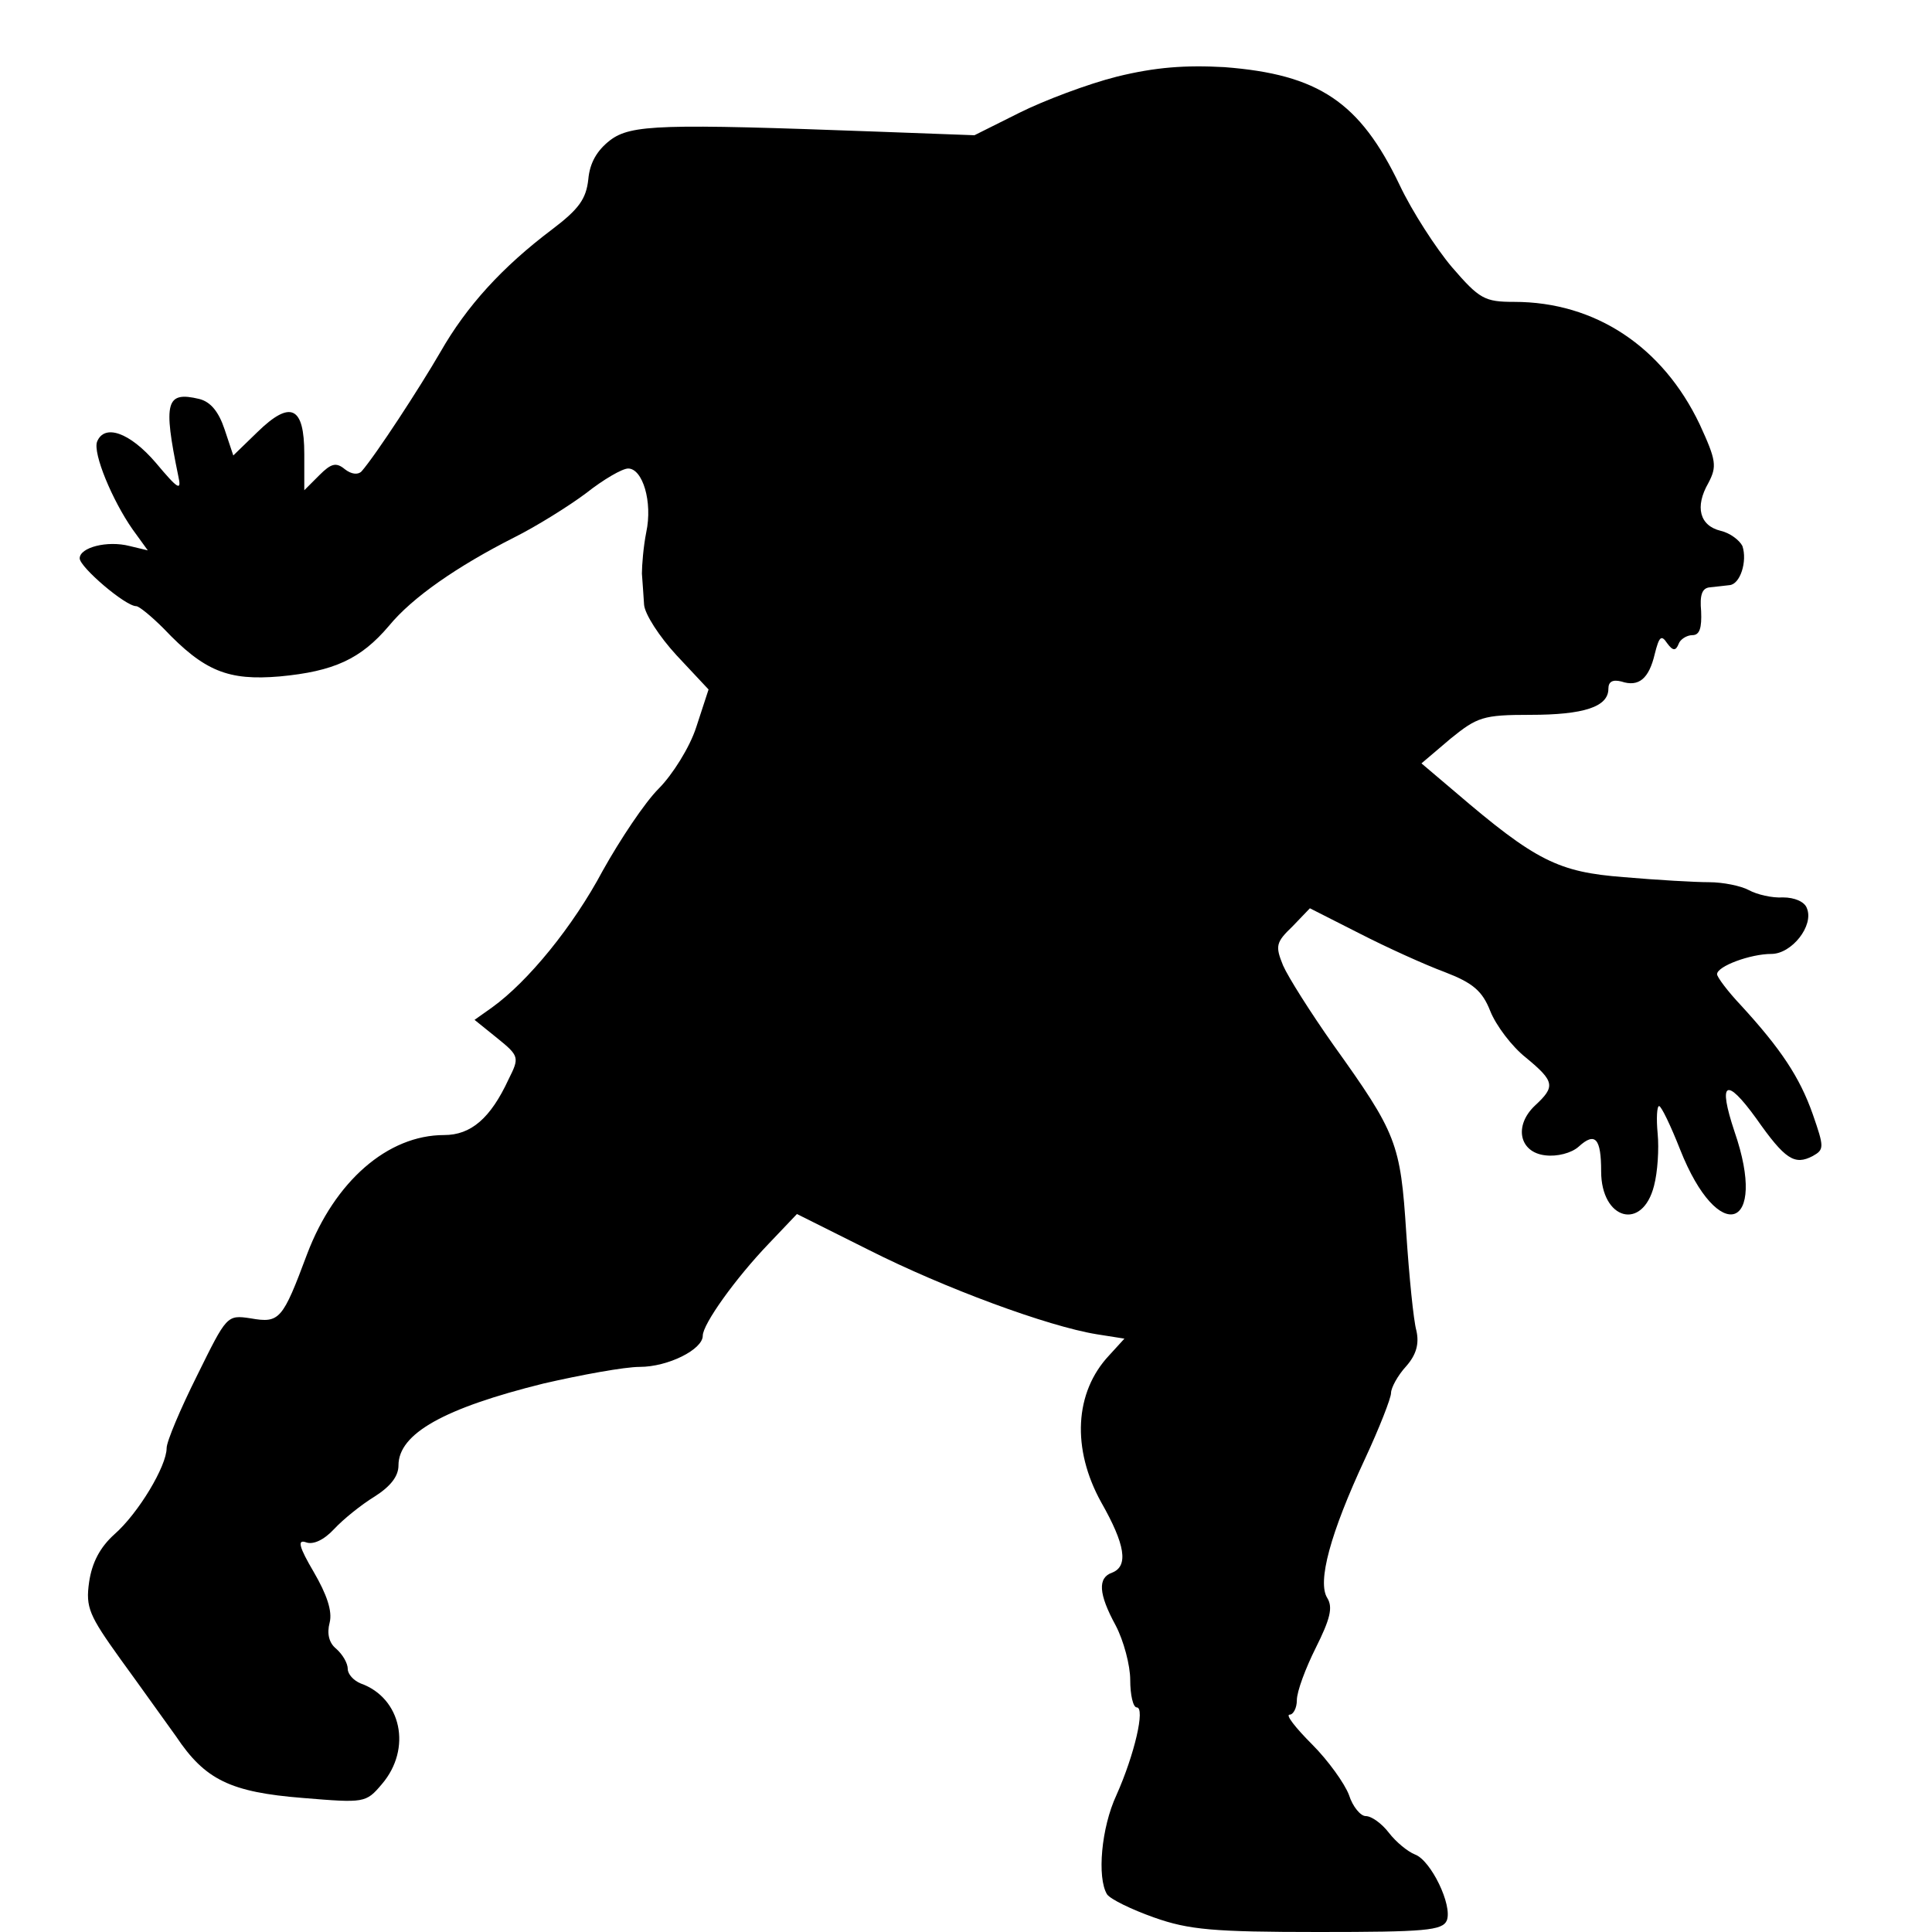
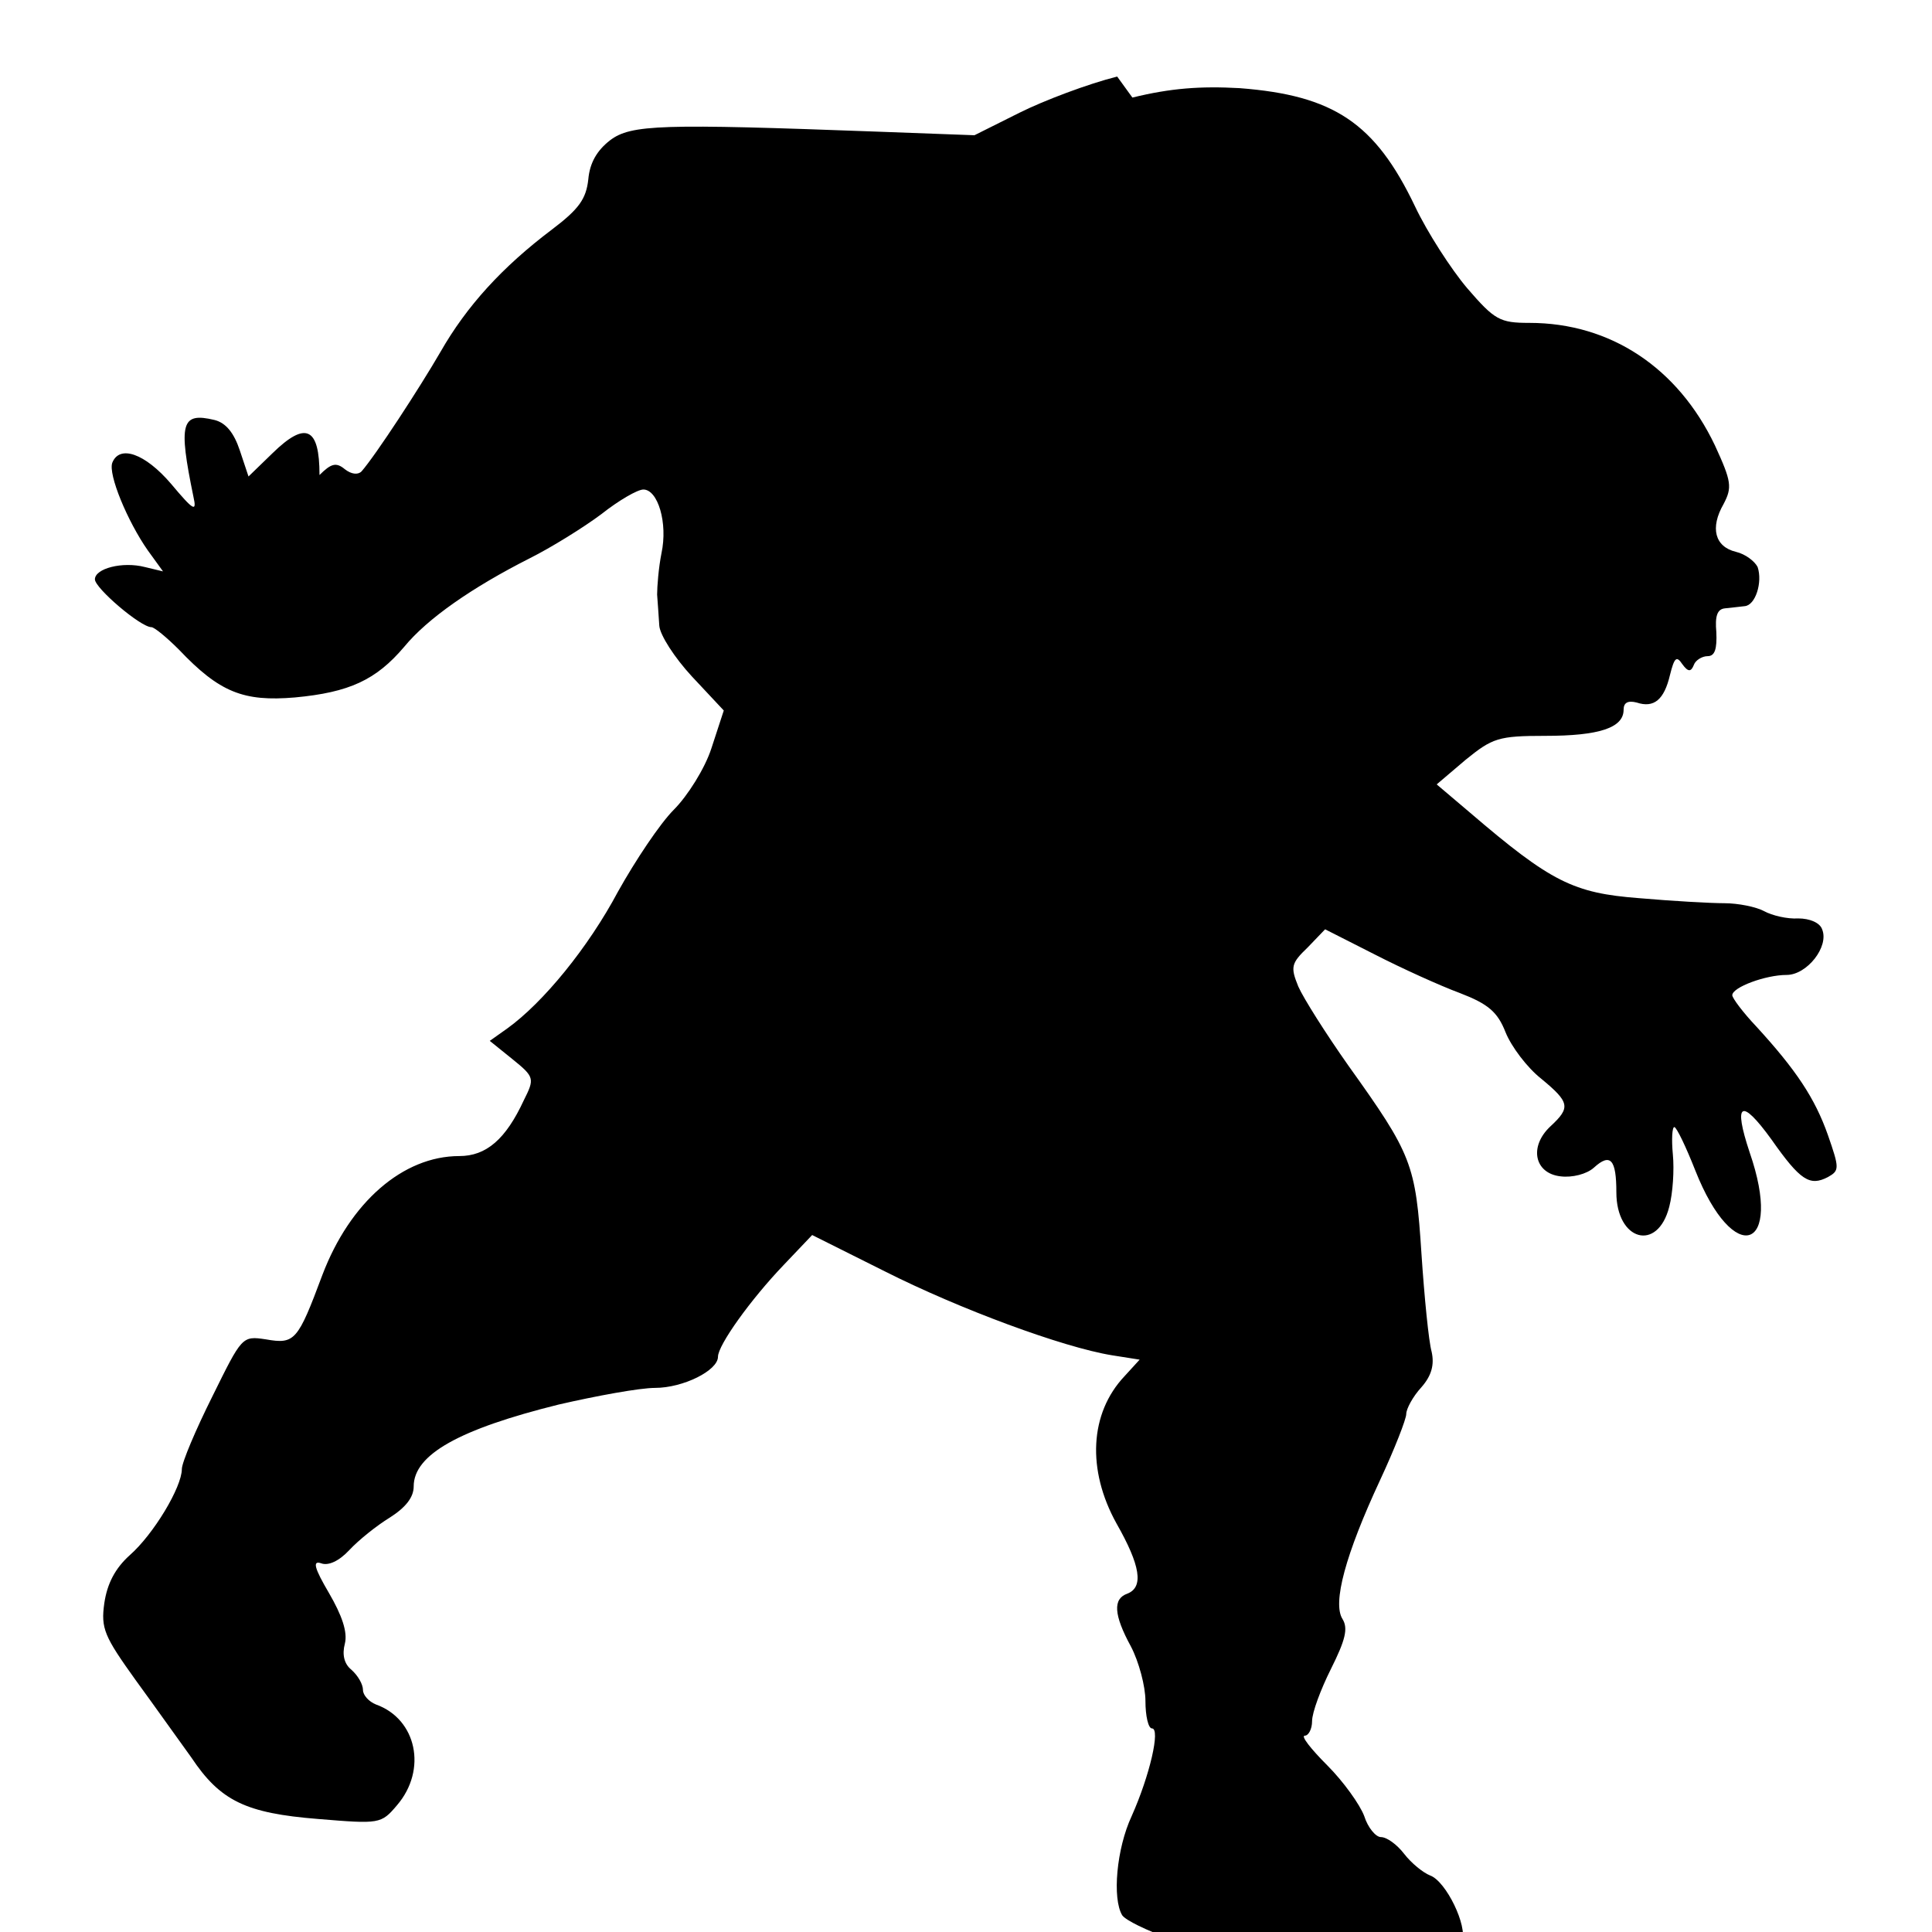
<svg xmlns="http://www.w3.org/2000/svg" version="1.0" width="16pt" height="16pt" viewBox="0 0 16 16" preserveAspectRatio="xMidYMid meet">
  <g transform="translate(0,16) scale(0.006,-0.006)" fill="#000000" stroke="none">
-     <path d="M1542 2561 c-40 -10 -101 -33 -135 -50 l-62 -31 -135 5 c-297 11 -339 10 -368 -12 -18 -14 -28 -31 -30 -54 -3 -27 -13 -41 -50 -69 -69 -52 -118 -106 -154 -169 -29 -50 -89 -142 -109 -165 -5 -5 -14 -4 -23 3 -12 10 -19 8 -35 -8 l-21 -21 0 50 c0 66 -19 75 -65 30 l-33 -32 -12 36 c-8 24 -19 38 -35 42 -46 11 -50 -4 -29 -106 5 -22 0 -19 -31 18 -36 42 -71 54 -81 29 -6 -16 21 -81 49 -121 l21 -29 -25 6 c-31 8 -69 -2 -69 -17 0 -12 63 -66 78 -66 4 0 21 -14 38 -31 56 -59 89 -72 160 -66 75 7 112 24 151 70 32 39 94 82 173 122 30 15 75 43 99 61 24 19 50 34 58 34 20 0 34 -46 25 -88 -4 -20 -6 -46 -6 -57 1 -11 2 -30 3 -43 1 -13 21 -44 45 -70 l44 -47 -17 -52 c-9 -28 -33 -66 -52 -85 -19 -19 -53 -70 -77 -113 -41 -77 -103 -153 -153 -189 l-24 -17 31 -25 c31 -25 31 -27 16 -57 -25 -54 -52 -77 -89 -77 -78 0 -151 -64 -189 -164 -34 -91 -38 -96 -78 -89 -33 5 -33 4 -74 -79 -23 -46 -42 -91 -42 -100 0 -25 -39 -90 -72 -119 -20 -18 -31 -39 -35 -66 -5 -35 0 -46 43 -106 27 -37 61 -85 77 -107 40 -60 75 -77 175 -85 85 -7 87 -7 109 19 42 49 27 119 -29 139 -10 4 -18 13 -18 20 0 8 -7 20 -16 28 -10 8 -13 21 -9 36 4 16 -4 39 -22 70 -20 34 -23 45 -11 41 10 -4 25 3 39 18 13 14 38 34 56 45 22 14 33 28 33 43 0 44 63 79 200 113 52 12 112 23 133 23 39 0 87 24 87 43 0 16 45 79 91 127 l39 41 100 -50 c103 -52 246 -105 314 -116 l38 -6 -21 -23 c-48 -51 -52 -129 -11 -203 33 -58 38 -88 15 -97 -20 -7 -19 -29 5 -73 11 -21 20 -55 20 -75 0 -21 4 -38 9 -38 12 0 -3 -65 -28 -121 -21 -45 -27 -114 -13 -137 5 -7 34 -21 65 -32 48 -17 82 -20 227 -20 147 0 171 2 177 16 8 21 -22 83 -44 91 -10 4 -26 17 -36 30 -10 13 -24 23 -32 23 -7 0 -18 13 -23 29 -6 16 -29 48 -51 70 -23 23 -37 41 -31 41 5 0 10 9 10 20 0 12 12 44 26 72 20 40 24 56 16 69 -14 22 4 89 52 192 20 43 36 84 36 91 0 7 9 24 21 37 14 16 18 31 14 49 -4 14 -10 75 -14 135 -8 124 -13 137 -101 260 -31 44 -62 93 -69 109 -11 27 -10 32 13 54 l24 25 69 -35 c37 -19 90 -43 117 -53 39 -15 52 -26 63 -54 8 -20 30 -49 49 -64 40 -33 41 -40 13 -66 -30 -28 -22 -65 14 -69 16 -2 36 3 46 12 23 21 31 11 31 -34 0 -67 57 -83 73 -20 5 19 7 51 5 72 -2 21 -1 38 2 38 3 0 16 -27 29 -60 53 -134 122 -111 75 25 -23 69 -12 76 30 18 40 -57 53 -65 78 -52 16 9 16 12 0 58 -18 51 -44 90 -99 150 -18 19 -33 39 -33 43 0 11 46 28 75 28 28 0 59 39 49 63 -3 9 -17 15 -33 15 -15 -1 -36 4 -47 10 -11 6 -36 11 -55 11 -19 0 -72 3 -118 7 -90 7 -121 22 -233 118 l-46 39 40 34 c37 30 45 33 110 33 74 0 108 11 108 36 0 10 6 13 18 10 24 -8 38 4 46 38 6 24 9 27 17 15 8 -11 12 -11 16 -1 2 6 11 12 19 12 10 0 13 10 12 33 -2 22 1 32 12 33 8 1 20 2 27 3 15 1 25 33 18 54 -4 8 -17 18 -30 21 -29 7 -36 33 -17 66 12 23 11 31 -12 81 -51 107 -144 169 -256 169 -41 0 -48 4 -86 48 -22 26 -55 77 -72 113 -55 115 -112 153 -242 163 -54 3 -95 0 -148 -13z" />
+     <path d="M1542 2561 c-40 -10 -101 -33 -135 -50 l-62 -31 -135 5 c-297 11 -339 10 -368 -12 -18 -14 -28 -31 -30 -54 -3 -27 -13 -41 -50 -69 -69 -52 -118 -106 -154 -169 -29 -50 -89 -142 -109 -165 -5 -5 -14 -4 -23 3 -12 10 -19 8 -35 -8 c0 66 -19 75 -65 30 l-33 -32 -12 36 c-8 24 -19 38 -35 42 -46 11 -50 -4 -29 -106 5 -22 0 -19 -31 18 -36 42 -71 54 -81 29 -6 -16 21 -81 49 -121 l21 -29 -25 6 c-31 8 -69 -2 -69 -17 0 -12 63 -66 78 -66 4 0 21 -14 38 -31 56 -59 89 -72 160 -66 75 7 112 24 151 70 32 39 94 82 173 122 30 15 75 43 99 61 24 19 50 34 58 34 20 0 34 -46 25 -88 -4 -20 -6 -46 -6 -57 1 -11 2 -30 3 -43 1 -13 21 -44 45 -70 l44 -47 -17 -52 c-9 -28 -33 -66 -52 -85 -19 -19 -53 -70 -77 -113 -41 -77 -103 -153 -153 -189 l-24 -17 31 -25 c31 -25 31 -27 16 -57 -25 -54 -52 -77 -89 -77 -78 0 -151 -64 -189 -164 -34 -91 -38 -96 -78 -89 -33 5 -33 4 -74 -79 -23 -46 -42 -91 -42 -100 0 -25 -39 -90 -72 -119 -20 -18 -31 -39 -35 -66 -5 -35 0 -46 43 -106 27 -37 61 -85 77 -107 40 -60 75 -77 175 -85 85 -7 87 -7 109 19 42 49 27 119 -29 139 -10 4 -18 13 -18 20 0 8 -7 20 -16 28 -10 8 -13 21 -9 36 4 16 -4 39 -22 70 -20 34 -23 45 -11 41 10 -4 25 3 39 18 13 14 38 34 56 45 22 14 33 28 33 43 0 44 63 79 200 113 52 12 112 23 133 23 39 0 87 24 87 43 0 16 45 79 91 127 l39 41 100 -50 c103 -52 246 -105 314 -116 l38 -6 -21 -23 c-48 -51 -52 -129 -11 -203 33 -58 38 -88 15 -97 -20 -7 -19 -29 5 -73 11 -21 20 -55 20 -75 0 -21 4 -38 9 -38 12 0 -3 -65 -28 -121 -21 -45 -27 -114 -13 -137 5 -7 34 -21 65 -32 48 -17 82 -20 227 -20 147 0 171 2 177 16 8 21 -22 83 -44 91 -10 4 -26 17 -36 30 -10 13 -24 23 -32 23 -7 0 -18 13 -23 29 -6 16 -29 48 -51 70 -23 23 -37 41 -31 41 5 0 10 9 10 20 0 12 12 44 26 72 20 40 24 56 16 69 -14 22 4 89 52 192 20 43 36 84 36 91 0 7 9 24 21 37 14 16 18 31 14 49 -4 14 -10 75 -14 135 -8 124 -13 137 -101 260 -31 44 -62 93 -69 109 -11 27 -10 32 13 54 l24 25 69 -35 c37 -19 90 -43 117 -53 39 -15 52 -26 63 -54 8 -20 30 -49 49 -64 40 -33 41 -40 13 -66 -30 -28 -22 -65 14 -69 16 -2 36 3 46 12 23 21 31 11 31 -34 0 -67 57 -83 73 -20 5 19 7 51 5 72 -2 21 -1 38 2 38 3 0 16 -27 29 -60 53 -134 122 -111 75 25 -23 69 -12 76 30 18 40 -57 53 -65 78 -52 16 9 16 12 0 58 -18 51 -44 90 -99 150 -18 19 -33 39 -33 43 0 11 46 28 75 28 28 0 59 39 49 63 -3 9 -17 15 -33 15 -15 -1 -36 4 -47 10 -11 6 -36 11 -55 11 -19 0 -72 3 -118 7 -90 7 -121 22 -233 118 l-46 39 40 34 c37 30 45 33 110 33 74 0 108 11 108 36 0 10 6 13 18 10 24 -8 38 4 46 38 6 24 9 27 17 15 8 -11 12 -11 16 -1 2 6 11 12 19 12 10 0 13 10 12 33 -2 22 1 32 12 33 8 1 20 2 27 3 15 1 25 33 18 54 -4 8 -17 18 -30 21 -29 7 -36 33 -17 66 12 23 11 31 -12 81 -51 107 -144 169 -256 169 -41 0 -48 4 -86 48 -22 26 -55 77 -72 113 -55 115 -112 153 -242 163 -54 3 -95 0 -148 -13z" />
  </g>
</svg>